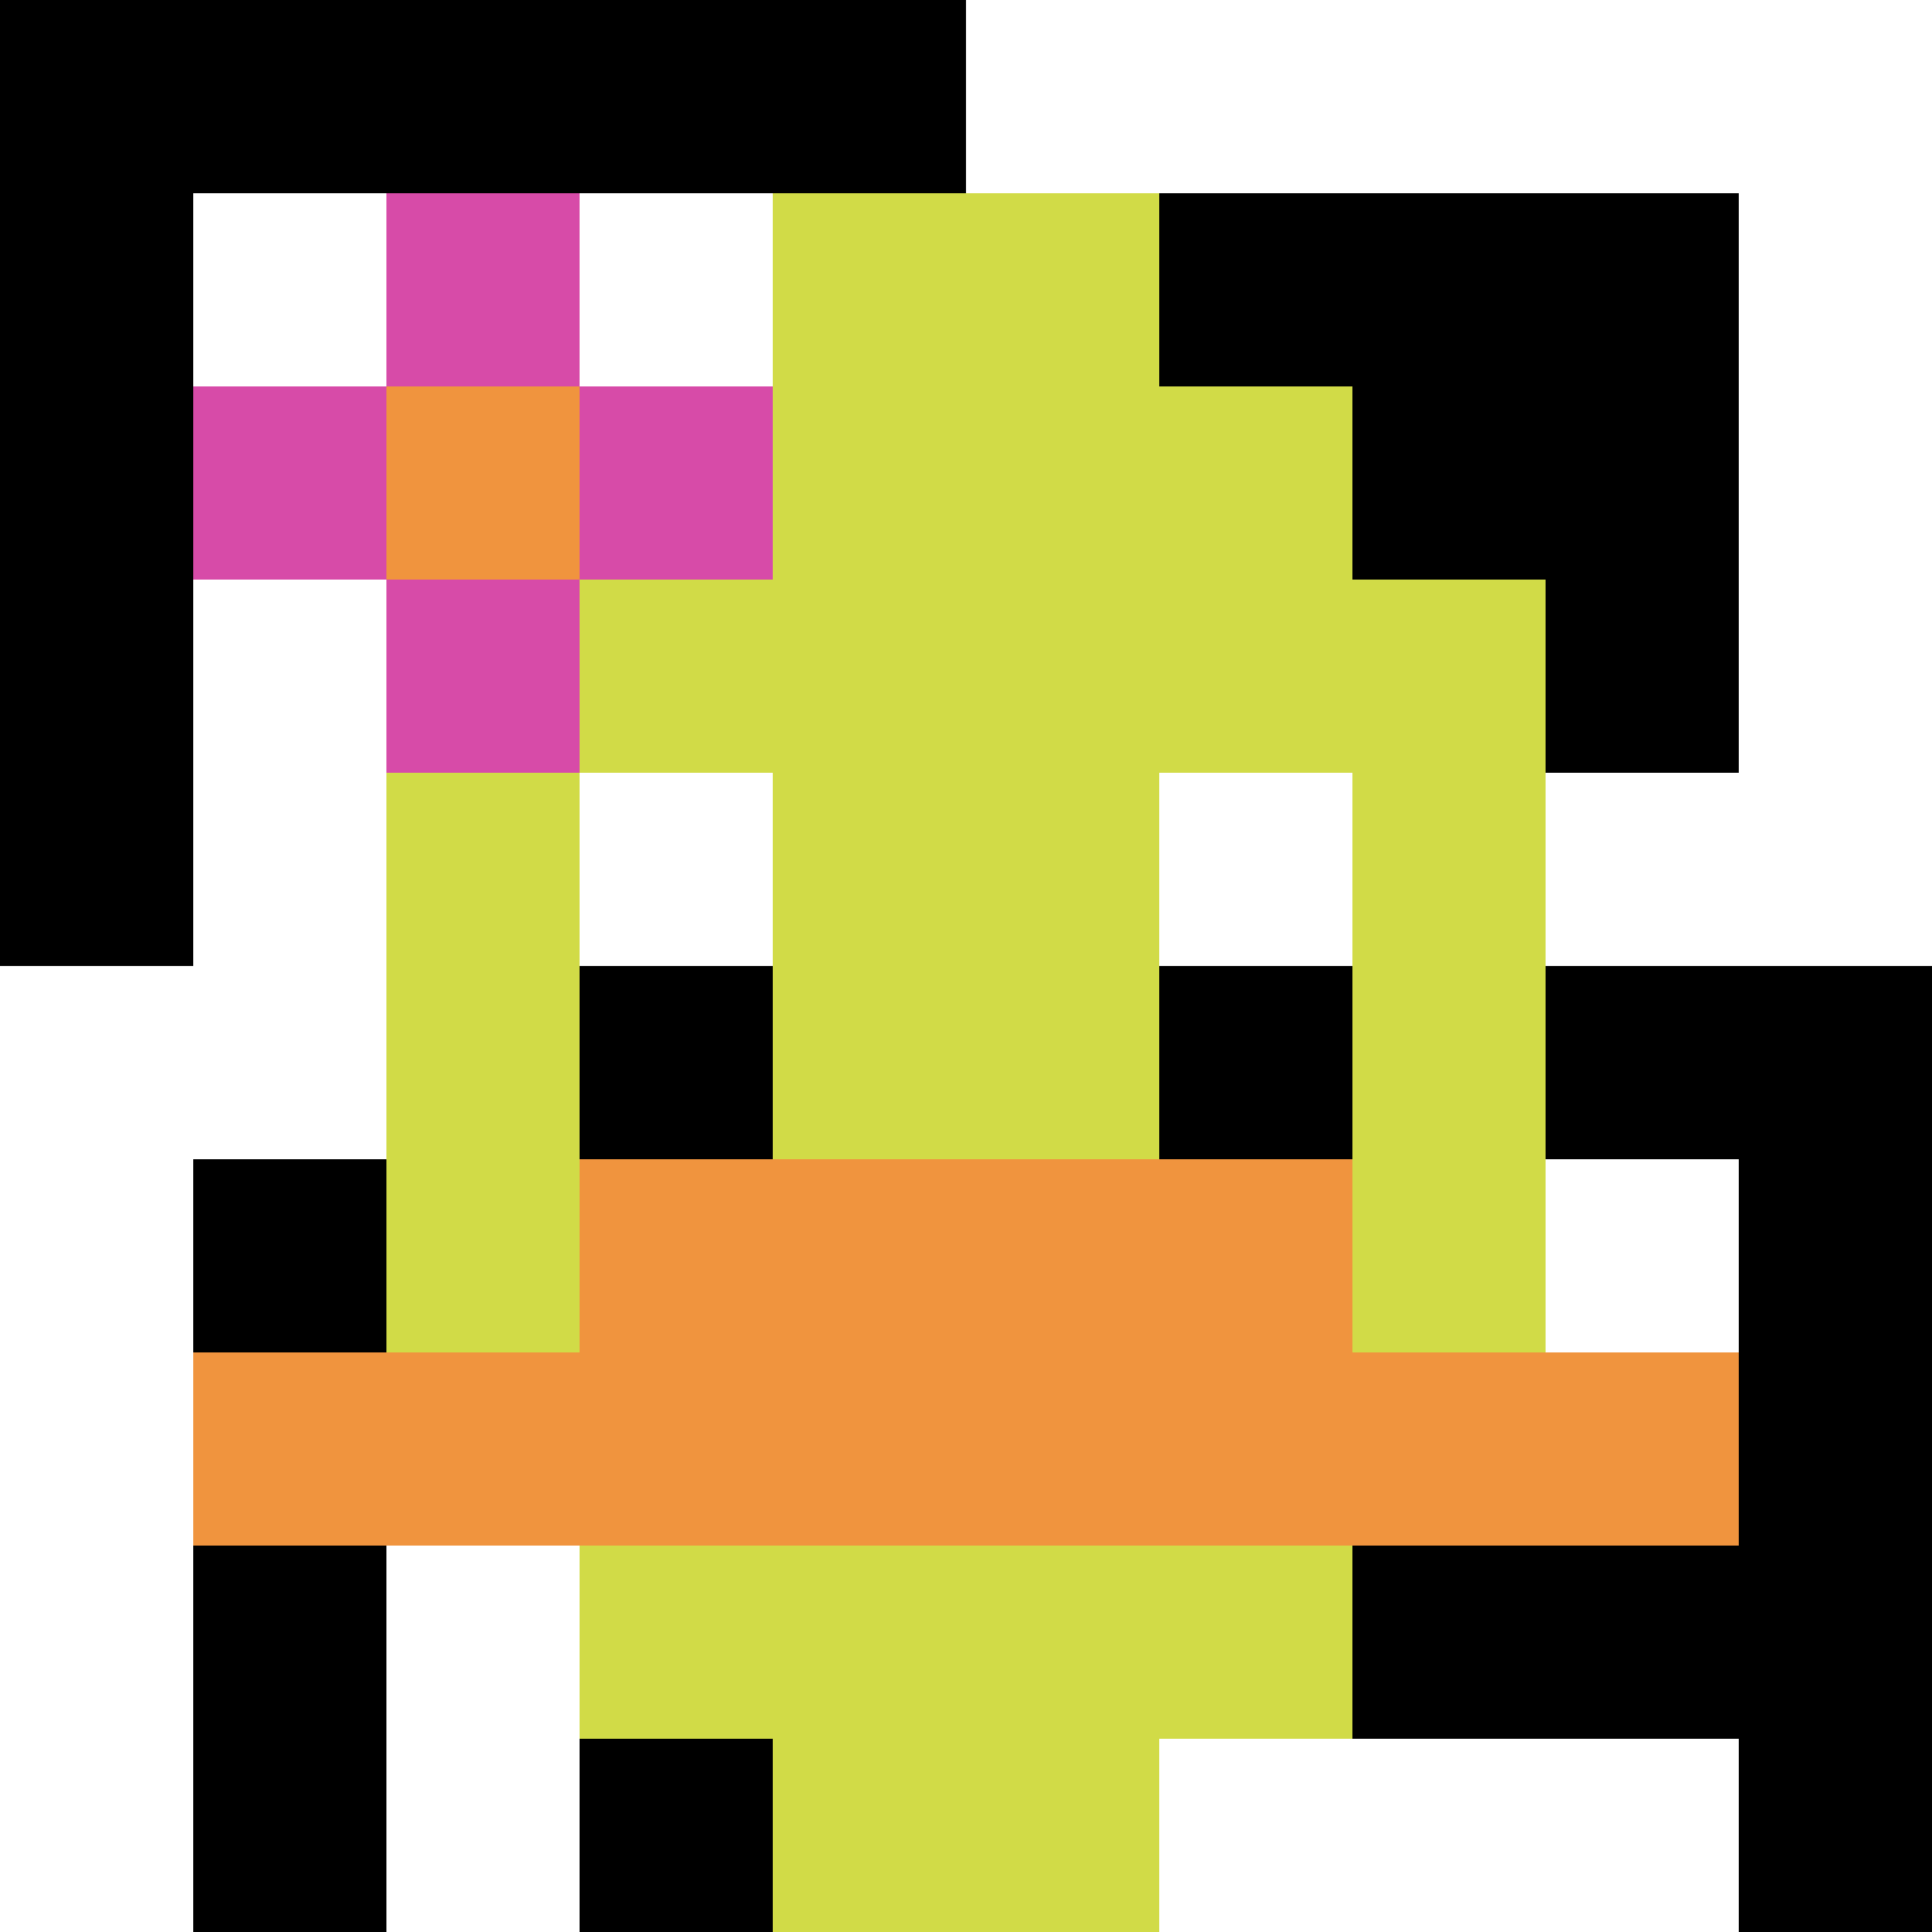
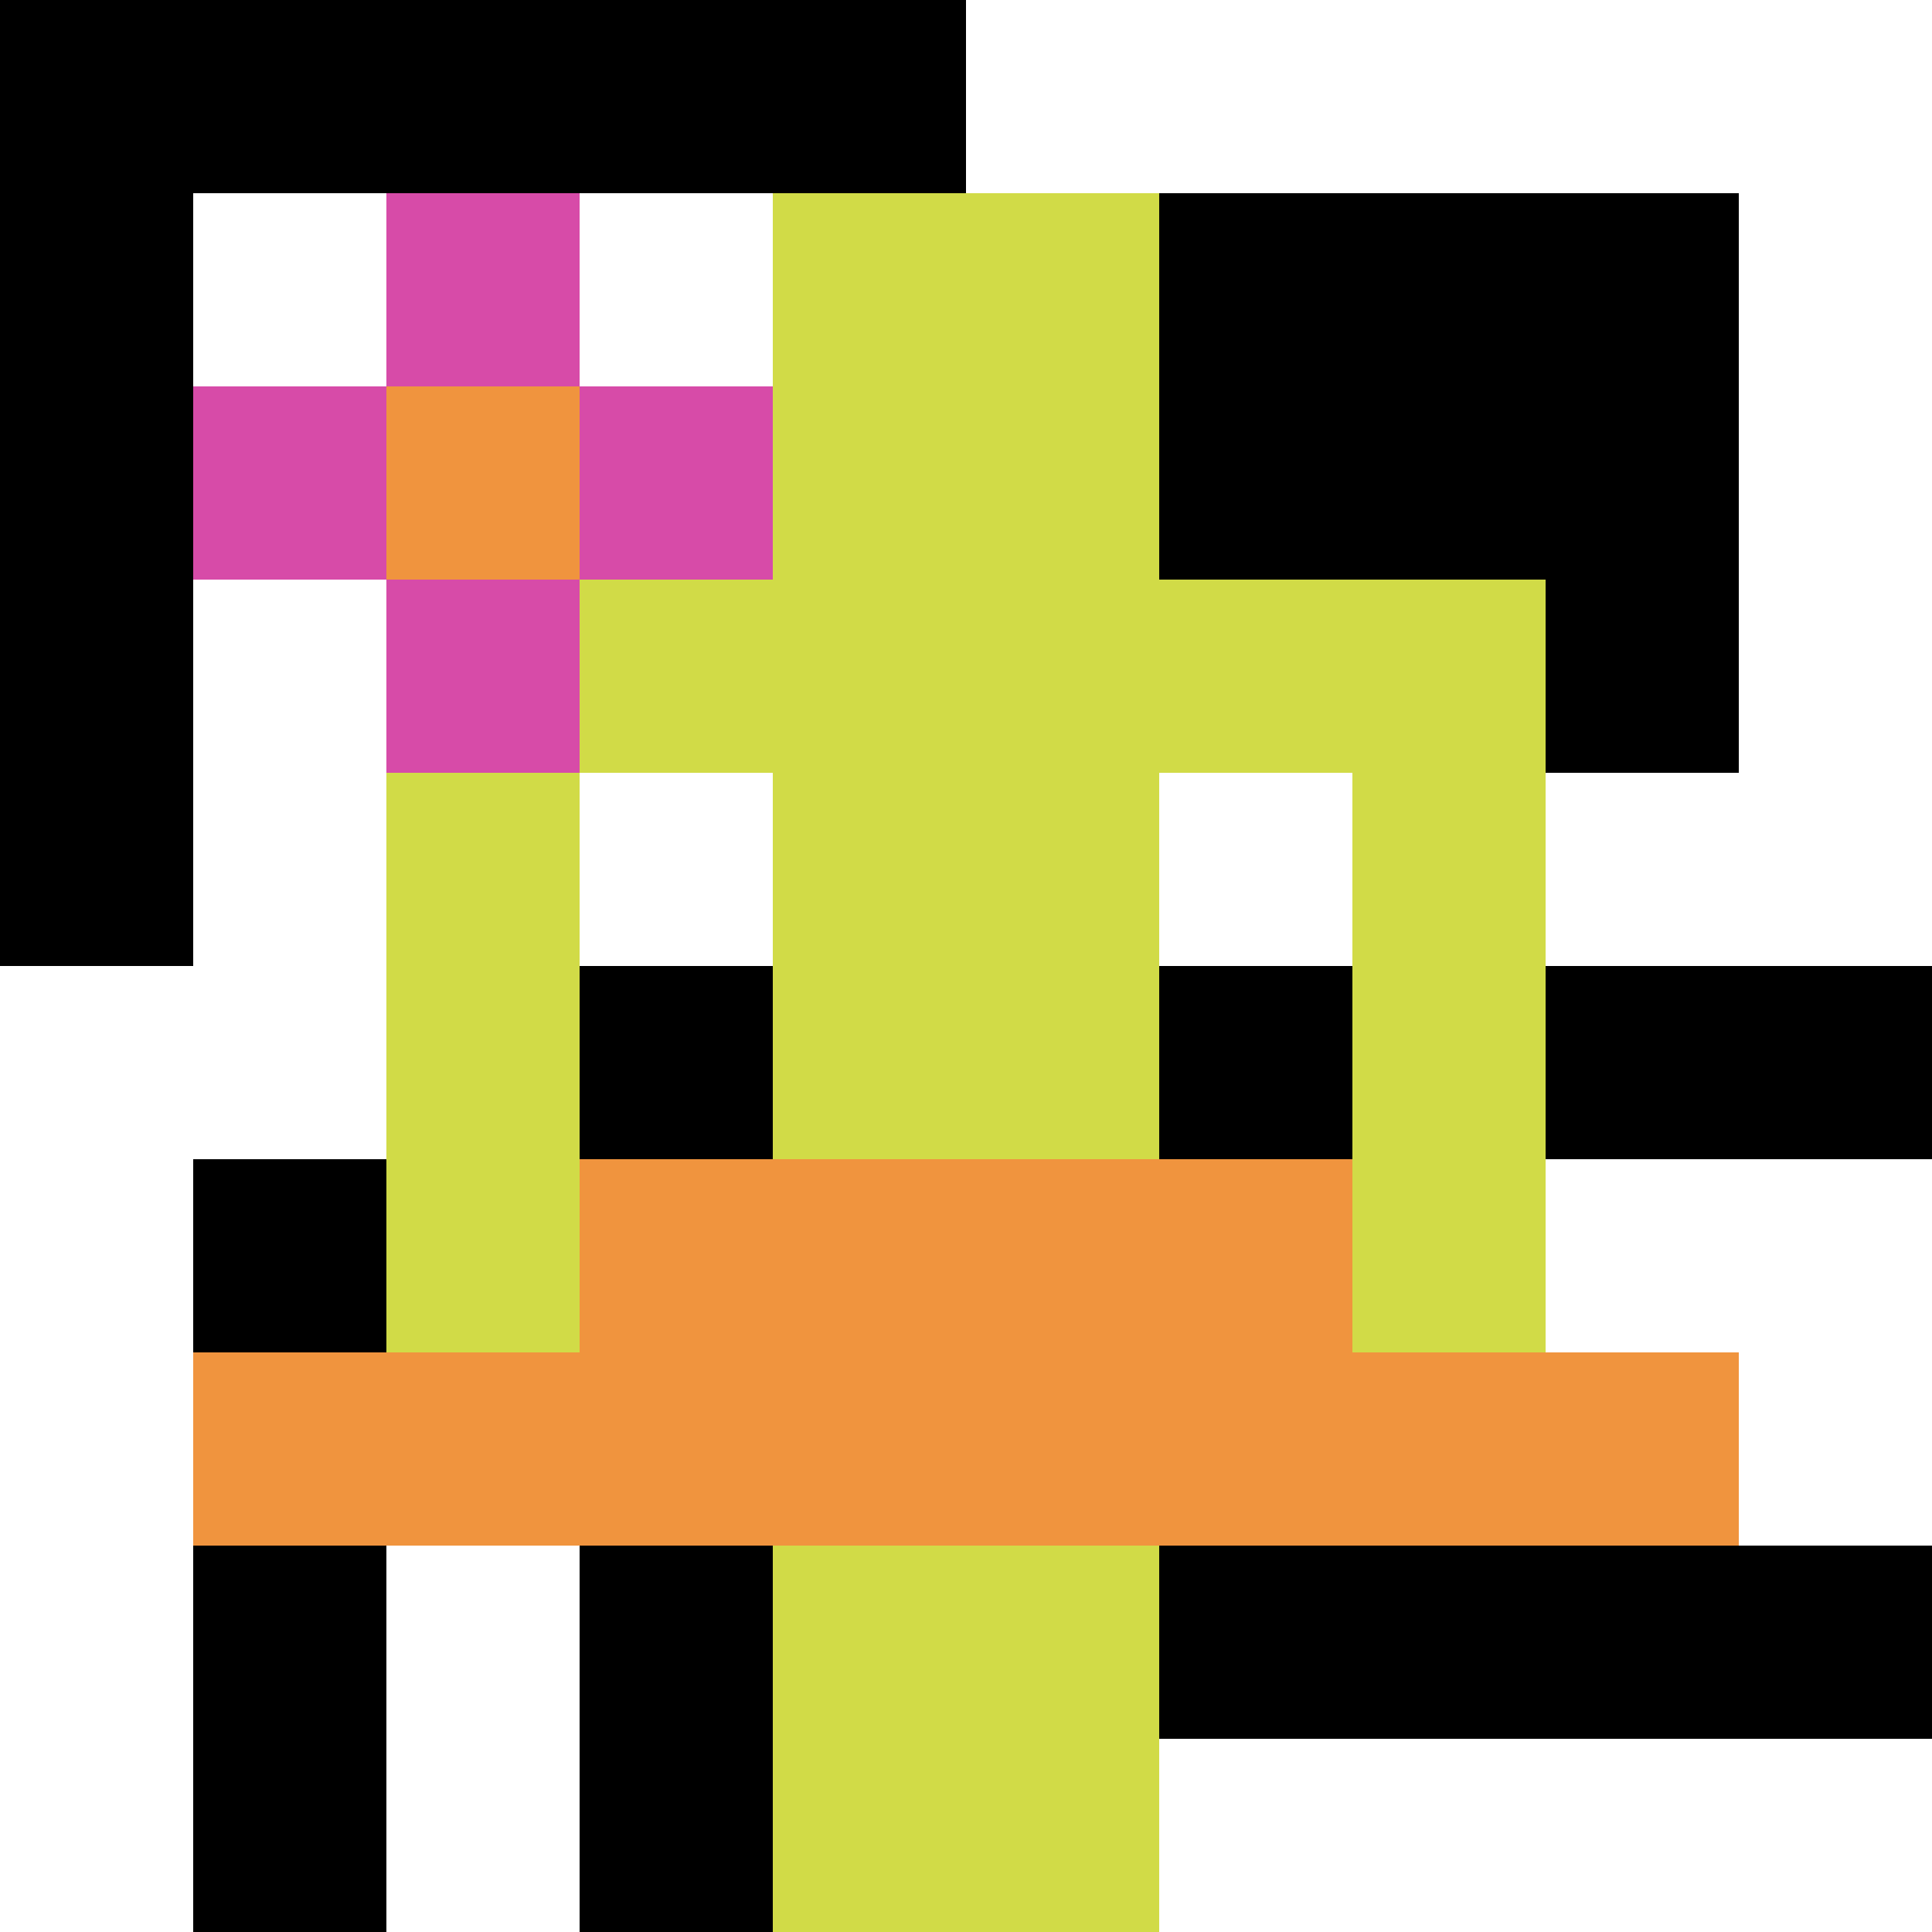
<svg xmlns="http://www.w3.org/2000/svg" version="1.1" width="711" height="711">
  <title>'goose-pfp-781200' by Dmitri Cherniak</title>
  <desc>seed=781200
backgroundColor=#ffffff
padding=0
innerPadding=0
timeout=5000
dimension=1
border=false
Save=function(){return n.handleSave()}
frame=4917

Rendered at Sun Sep 08 2024 15:58:10 GMT+0800 (中国标准时间)
Generated in &lt;1ms
</desc>
  <defs />
  <rect width="100%" height="100%" fill="#ffffff" />
  <g>
    <g id="0-0">
      <rect x="0" y="0" height="711" width="711" fill="#ffffff" />
      <g>
        <rect id="0-0-0-0-5-1" x="0" y="0" width="355.5" height="71.1" fill="#000000" />
        <rect id="0-0-0-0-1-5" x="0" y="0" width="71.1" height="355.5" fill="#000000" />
-         <rect id="0-0-2-0-1-5" x="142.2" y="0" width="71.1" height="355.5" fill="#000000" />
-         <rect id="0-0-4-0-1-5" x="284.4" y="0" width="71.1" height="355.5" fill="#000000" />
        <rect id="0-0-6-1-3-3" x="426.6" y="71.1" width="213.3" height="213.3" fill="#000000" />
        <rect id="0-0-1-6-1-4" x="71.1" y="426.6" width="71.1" height="284.4" fill="#000000" />
        <rect id="0-0-3-6-1-4" x="213.3" y="426.6" width="71.1" height="284.4" fill="#000000" />
        <rect id="0-0-5-5-5-1" x="355.5" y="355.5" width="355.5" height="71.1" fill="#000000" />
        <rect id="0-0-5-8-5-1" x="355.5" y="568.8" width="355.5" height="71.1" fill="#000000" />
        <rect id="0-0-5-5-1-5" x="355.5" y="355.5" width="71.1" height="355.5" fill="#000000" />
-         <rect id="0-0-9-5-1-5" x="639.9" y="355.5" width="71.1" height="355.5" fill="#000000" />
      </g>
      <g>
-         <rect id="0-0-3-2-4-7" x="213.3" y="142.2" width="284.4" height="497.7" fill="#D1DB47" />
        <rect id="0-0-2-3-6-5" x="142.2" y="213.3" width="426.6" height="355.5" fill="#D1DB47" />
        <rect id="0-0-4-8-2-2" x="284.4" y="568.8" width="142.2" height="142.2" fill="#D1DB47" />
        <rect id="0-0-1-7-8-1" x="71.1" y="497.7" width="568.8" height="71.1" fill="#F0943E" />
        <rect id="0-0-3-6-4-2" x="213.3" y="426.6" width="284.4" height="142.2" fill="#F0943E" />
        <rect id="0-0-3-4-1-1" x="213.3" y="284.4" width="71.1" height="71.1" fill="#ffffff" />
        <rect id="0-0-6-4-1-1" x="426.6" y="284.4" width="71.1" height="71.1" fill="#ffffff" />
        <rect id="0-0-3-5-1-1" x="213.3" y="355.5" width="71.1" height="71.1" fill="#000000" />
        <rect id="0-0-6-5-1-1" x="426.6" y="355.5" width="71.1" height="71.1" fill="#000000" />
        <rect id="0-0-4-1-2-2" x="284.4" y="71.1" width="142.2" height="142.2" fill="#D1DB47" />
        <rect id="0-0-1-2-3-1" x="71.1" y="142.2" width="213.3" height="71.1" fill="#D74BA8" />
        <rect id="0-0-2-1-1-3" x="142.2" y="71.1" width="71.1" height="213.3" fill="#D74BA8" />
        <rect id="0-0-2-2-1-1" x="142.2" y="142.2" width="71.1" height="71.1" fill="#F0943E" />
      </g>
-       <rect x="0" y="0" stroke="white" stroke-width="0" height="711" width="711" fill="none" />
    </g>
  </g>
</svg>